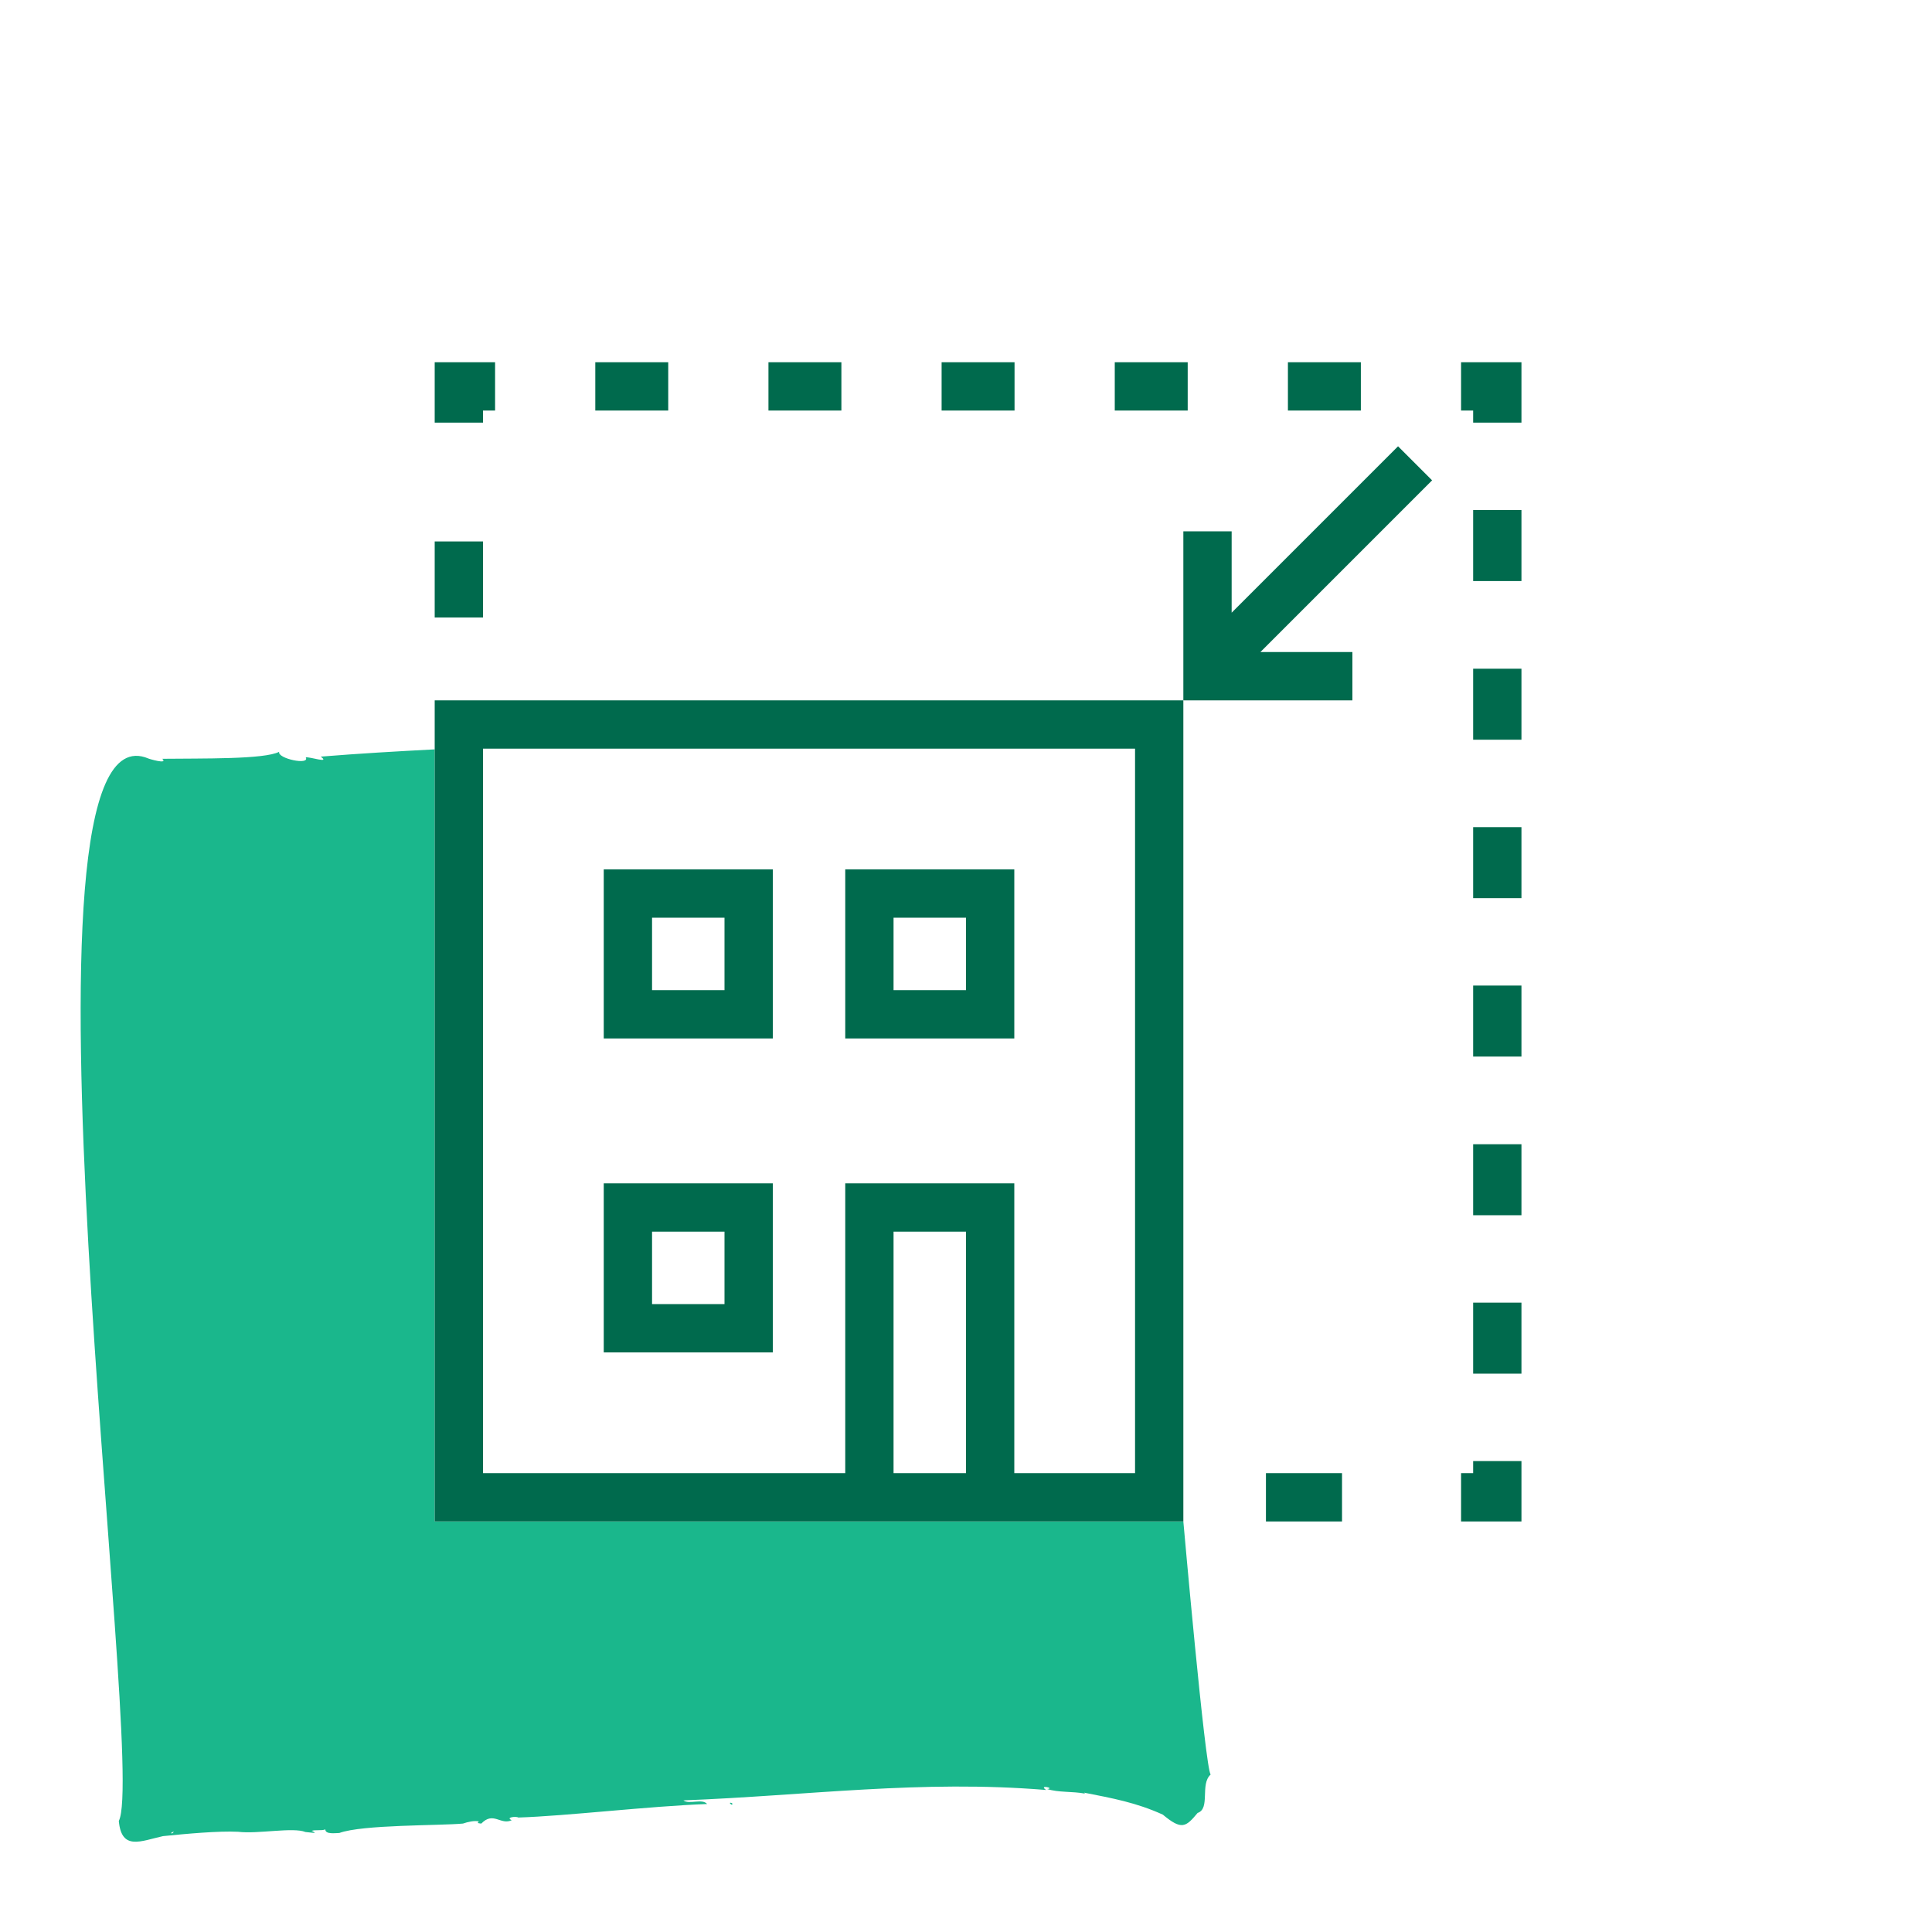
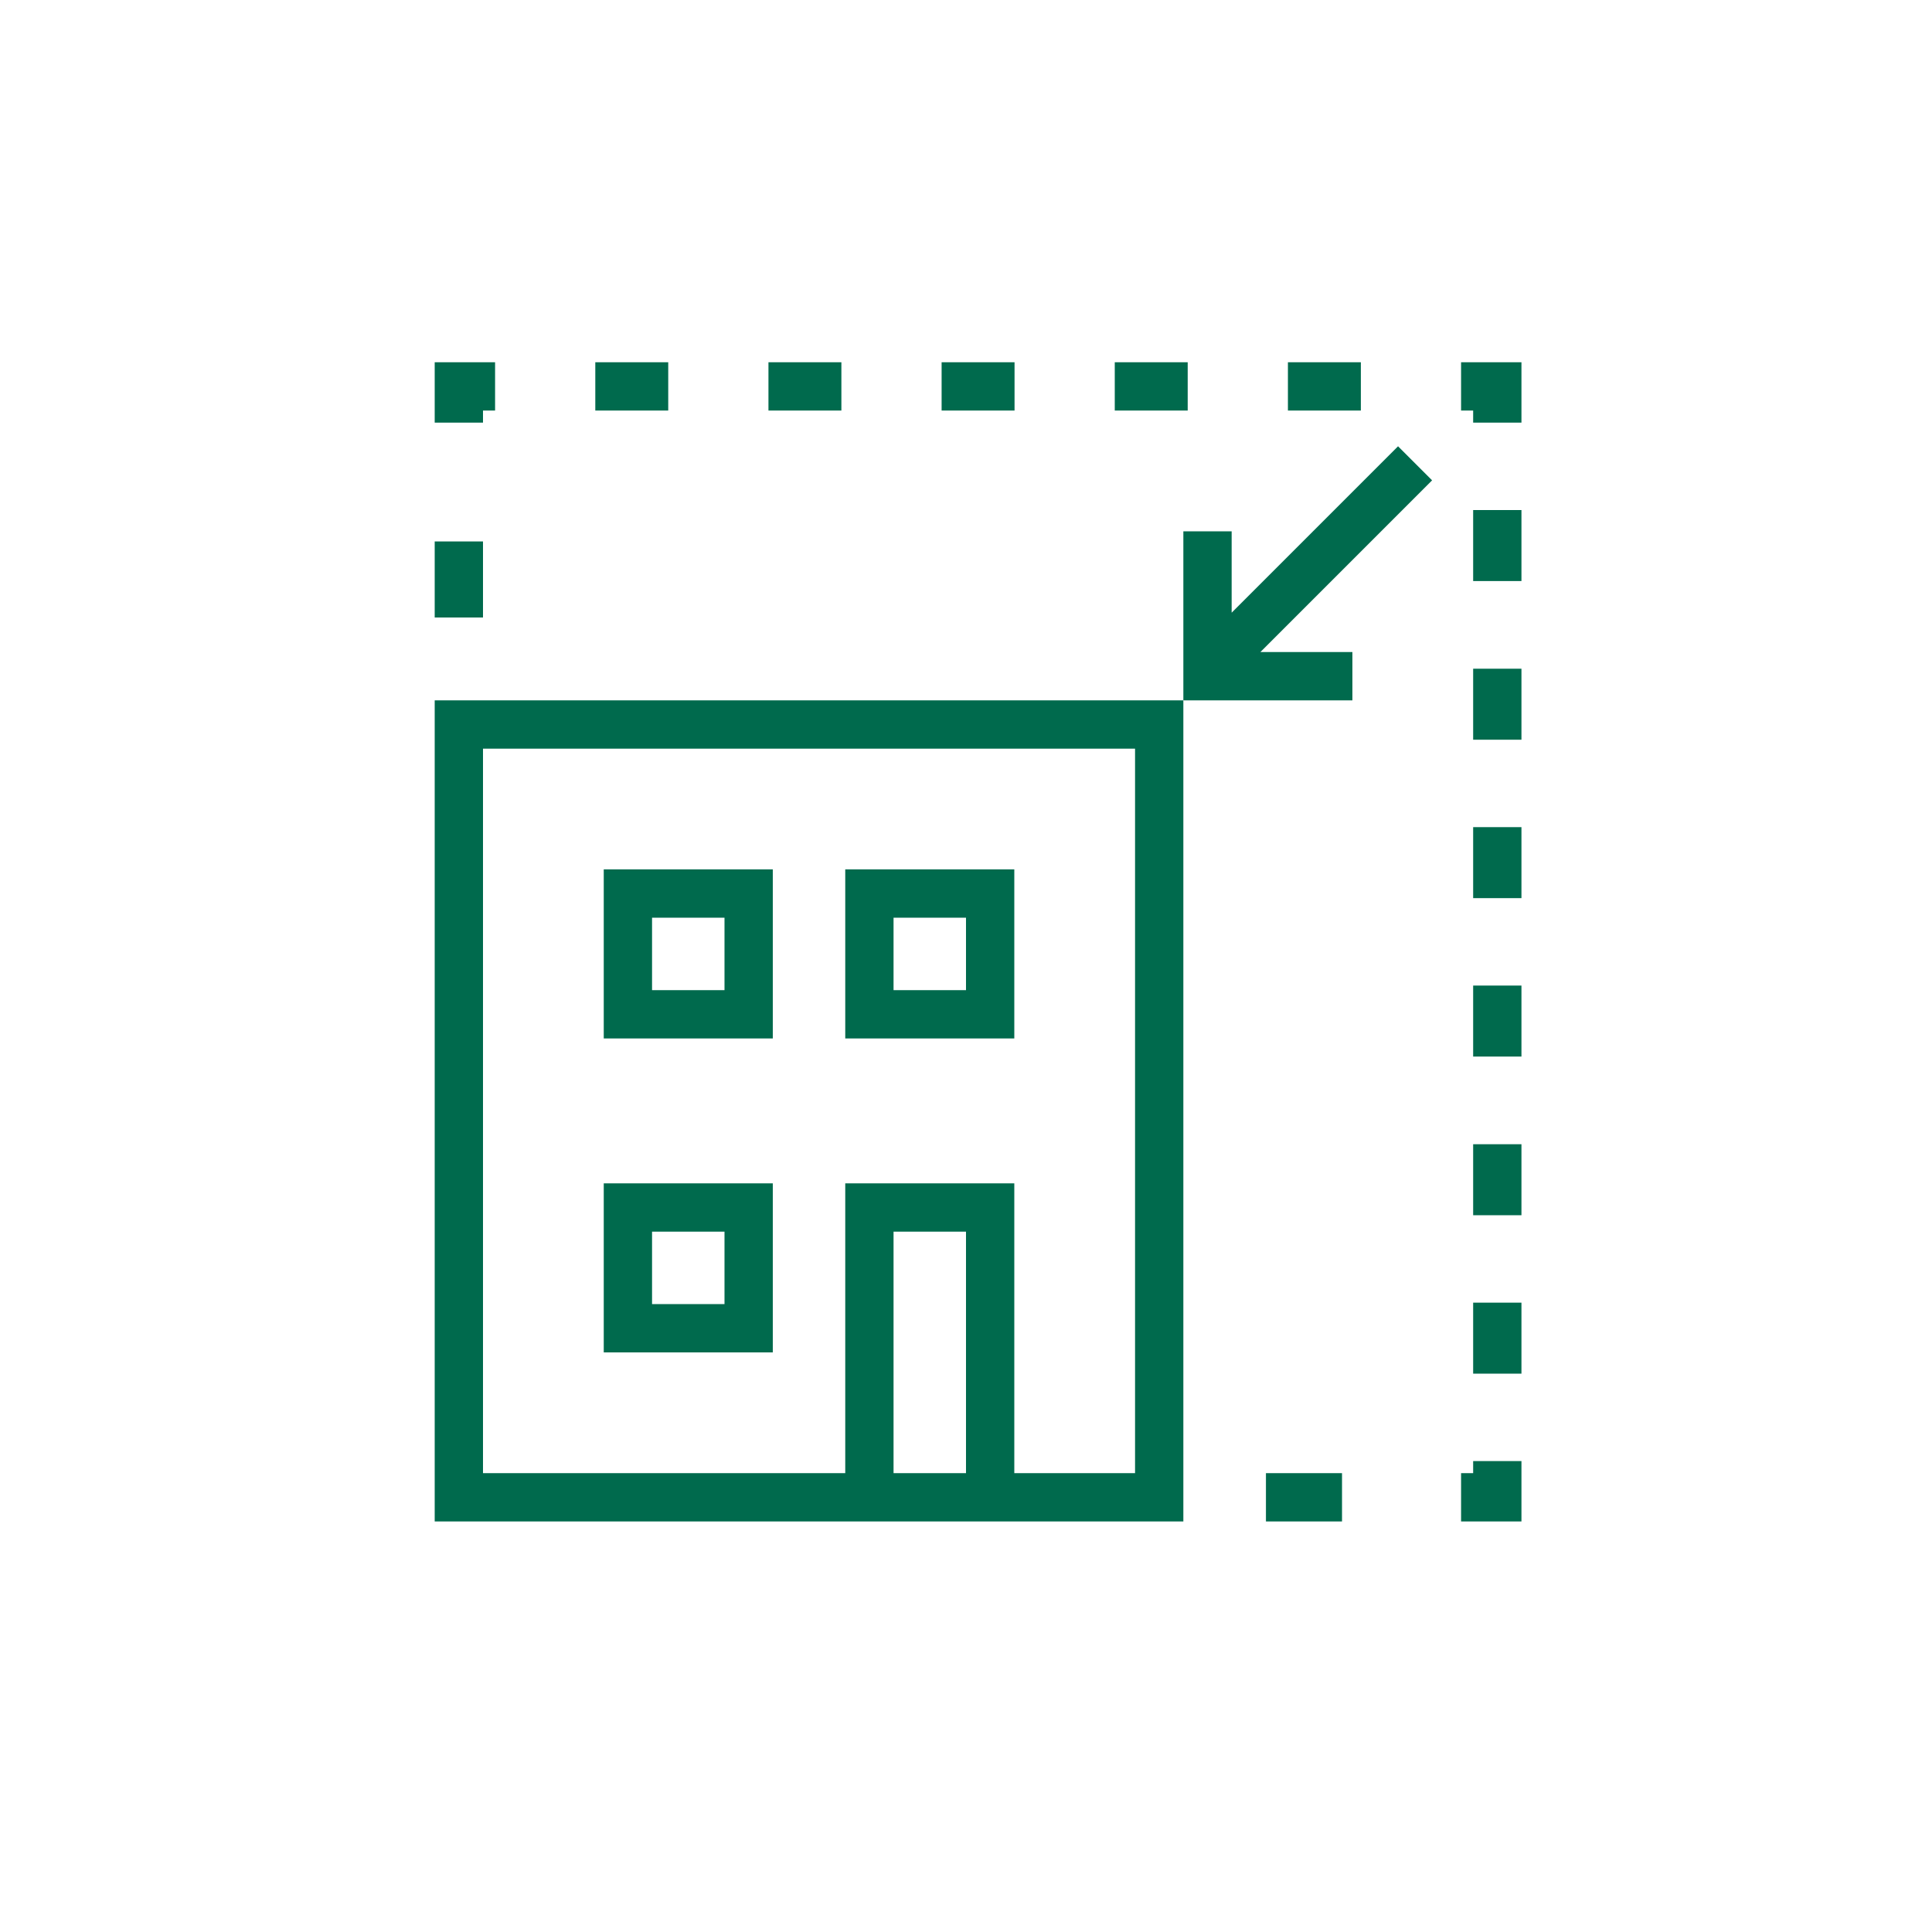
<svg xmlns="http://www.w3.org/2000/svg" id="a" viewBox="0 0 80 80">
-   <path d="m49,63h-31v-31.97c-1.55.08-3.11.17-4.72.3.41.3-.45,0-.62.03.19.34-1.19.05-1.1-.23-.61.32-3.21.27-4.84.29.26.25-.59-.01-.57-.01-6.2-2.63-.03,41.7-1.23,43.99.11,1.25.92.83,1.83.63.99-.1,2.3-.22,3.11-.18.83.1,2.27-.2,2.79.01l.39.04s-.07-.08-.14-.08c.1-.07.43,0,.57-.07,0,.22.42.15.58.15.96-.35,4.13-.3,5.12-.39.2-.07.47-.13.66-.09-.12.09.05.08.1.09.5-.52.8.08,1.26-.14-.28-.12.19-.17.27-.11,1.97-.06,5.39-.47,7.82-.56-.2-.24-.75.03-.98-.15,5.15-.2,9.85-.86,15.02-.43-.35-.24.4-.07.04-.04.47.15,1.05.09,1.57.19l-.04-.04c1.17.23,2.16.41,3.26.91.78.65.95.52,1.44-.07.54-.18.09-1.19.54-1.59-.23-.28-1.13-10.48-1.13-10.48Zm-41.9,12.88s.06-.03.1-.03c-.03.04-.12.12-.1.03Zm23.12-1.22s.09.13.11.03c-.01-.03-.09-.06-.11-.03Z" fill="#1ab78c" stroke-width="0" />
  <path d="m18,63h31V29h-31v34Zm19-2v-10h3v10h-3Zm10,0h-5v-12h-7v12h-15v-30h27v30Z" fill="#006a4d" stroke-width="0" />
  <path d="m32,36h-7v7h7v-7Zm-2,5h-3v-3h3v3Z" fill="#006a4d" stroke-width="0" />
  <path d="m32,49h-7v7h7v-7Zm-2,5h-3v-3h3v3Z" fill="#006a4d" stroke-width="0" />
  <path d="m42,36h-7v7h7v-7Zm-2,5h-3v-3h3v3Z" fill="#006a4d" stroke-width="0" />
  <rect x="18" y="22.42" width="2" height="3.15" fill="#006a4d" stroke-width="0" />
  <polygon points="20 17 20.5 17 20.5 15 18 15 18 17.5 20 17.5 20 17" fill="#006a4d" stroke-width="0" />
  <rect x="31.82" y="15" width="3.02" height="2" fill="#006a4d" stroke-width="0" />
  <rect x="38.99" y="15" width="3.02" height="2" fill="#006a4d" stroke-width="0" />
  <rect x="53.33" y="15" width="3.02" height="2" fill="#006a4d" stroke-width="0" />
  <rect x="46.16" y="15" width="3.02" height="2" fill="#006a4d" stroke-width="0" />
  <rect x="24.65" y="15" width="3.02" height="2" fill="#006a4d" stroke-width="0" />
  <polygon points="60.5 15 60.5 17 61 17 61 17.5 63 17.5 63 15 60.5 15" fill="#006a4d" stroke-width="0" />
  <rect x="61" y="40.81" width="2" height="2.94" fill="#006a4d" stroke-width="0" />
  <rect x="61" y="27.69" width="2" height="2.94" fill="#006a4d" stroke-width="0" />
  <rect x="61" y="21.12" width="2" height="2.94" fill="#006a4d" stroke-width="0" />
  <rect x="61" y="34.25" width="2" height="2.94" fill="#006a4d" stroke-width="0" />
  <rect x="61" y="53.94" width="2" height="2.94" fill="#006a4d" stroke-width="0" />
  <rect x="61" y="47.38" width="2" height="2.94" fill="#006a4d" stroke-width="0" />
  <polygon points="61 61 60.5 61 60.5 63 63 63 63 60.5 61 60.5 61 61" fill="#006a4d" stroke-width="0" />
  <rect x="52.42" y="61" width="3.15" height="2" fill="#006a4d" stroke-width="0" />
  <polygon points="57.89 18.48 51 25.37 51 22 49 22 49 29 56 29 56 27 52.19 27 59.3 19.89 57.89 18.48" fill="#006a4d" stroke-width="0" />
</svg>